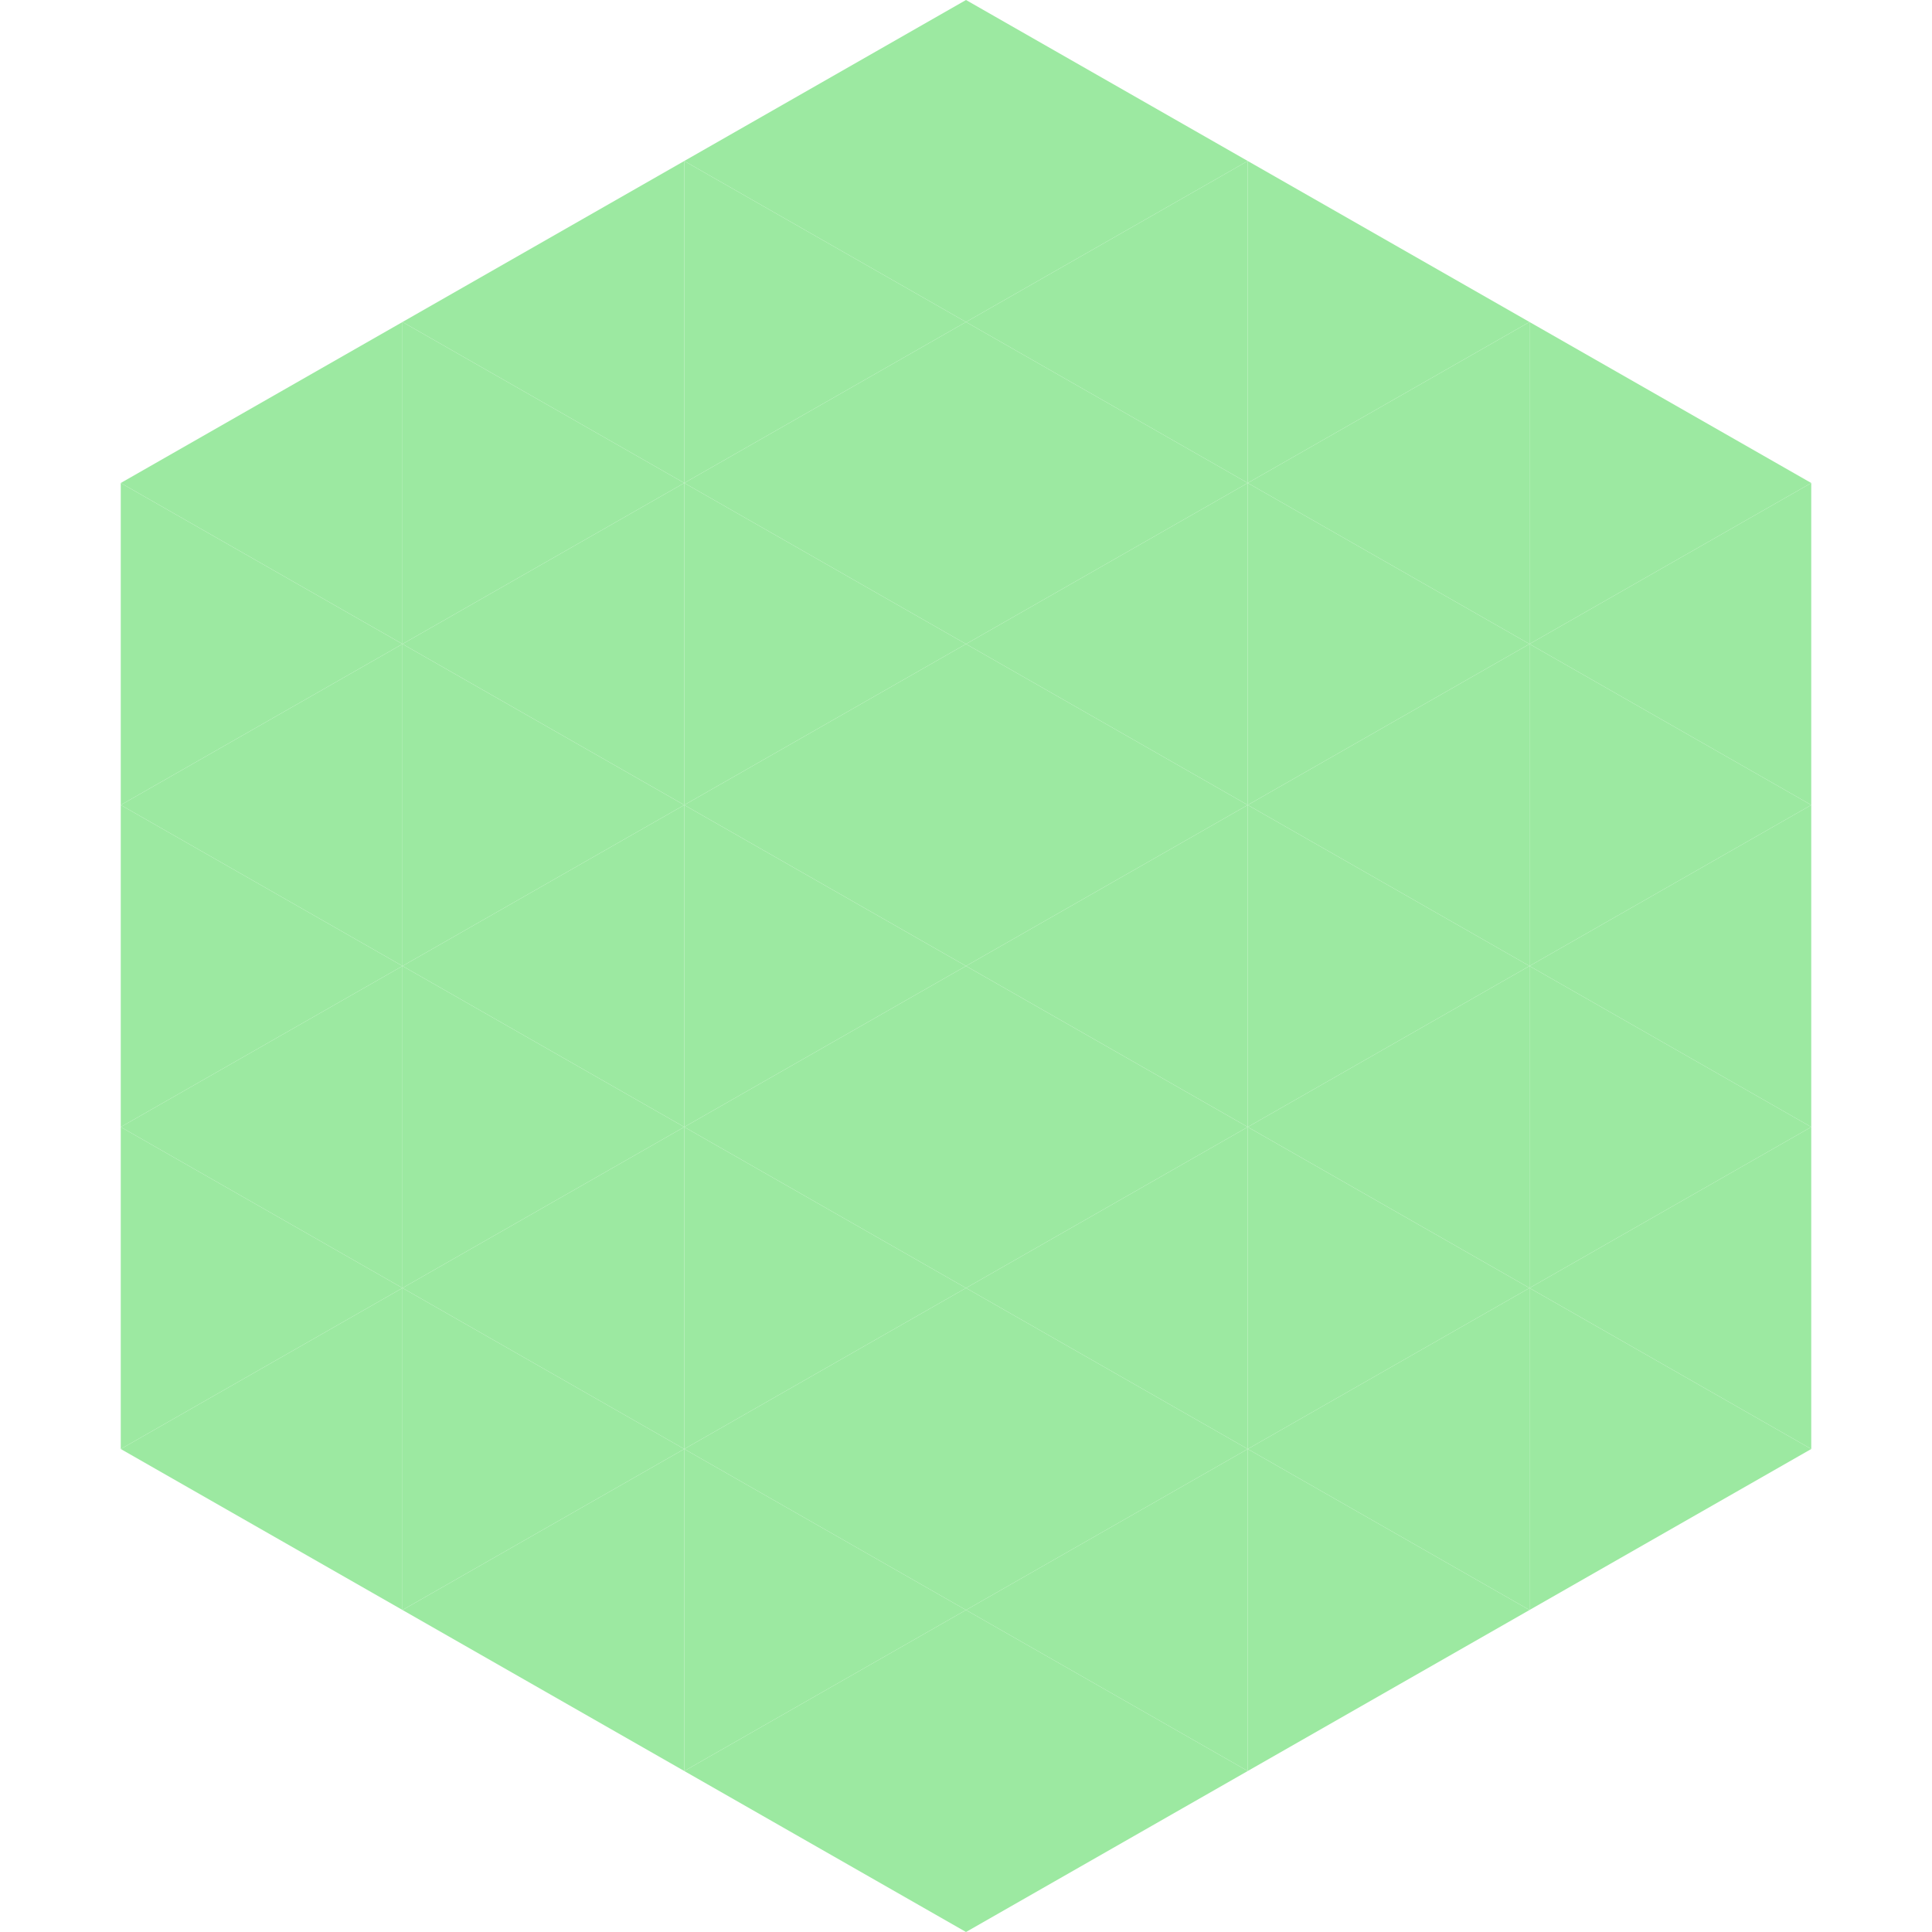
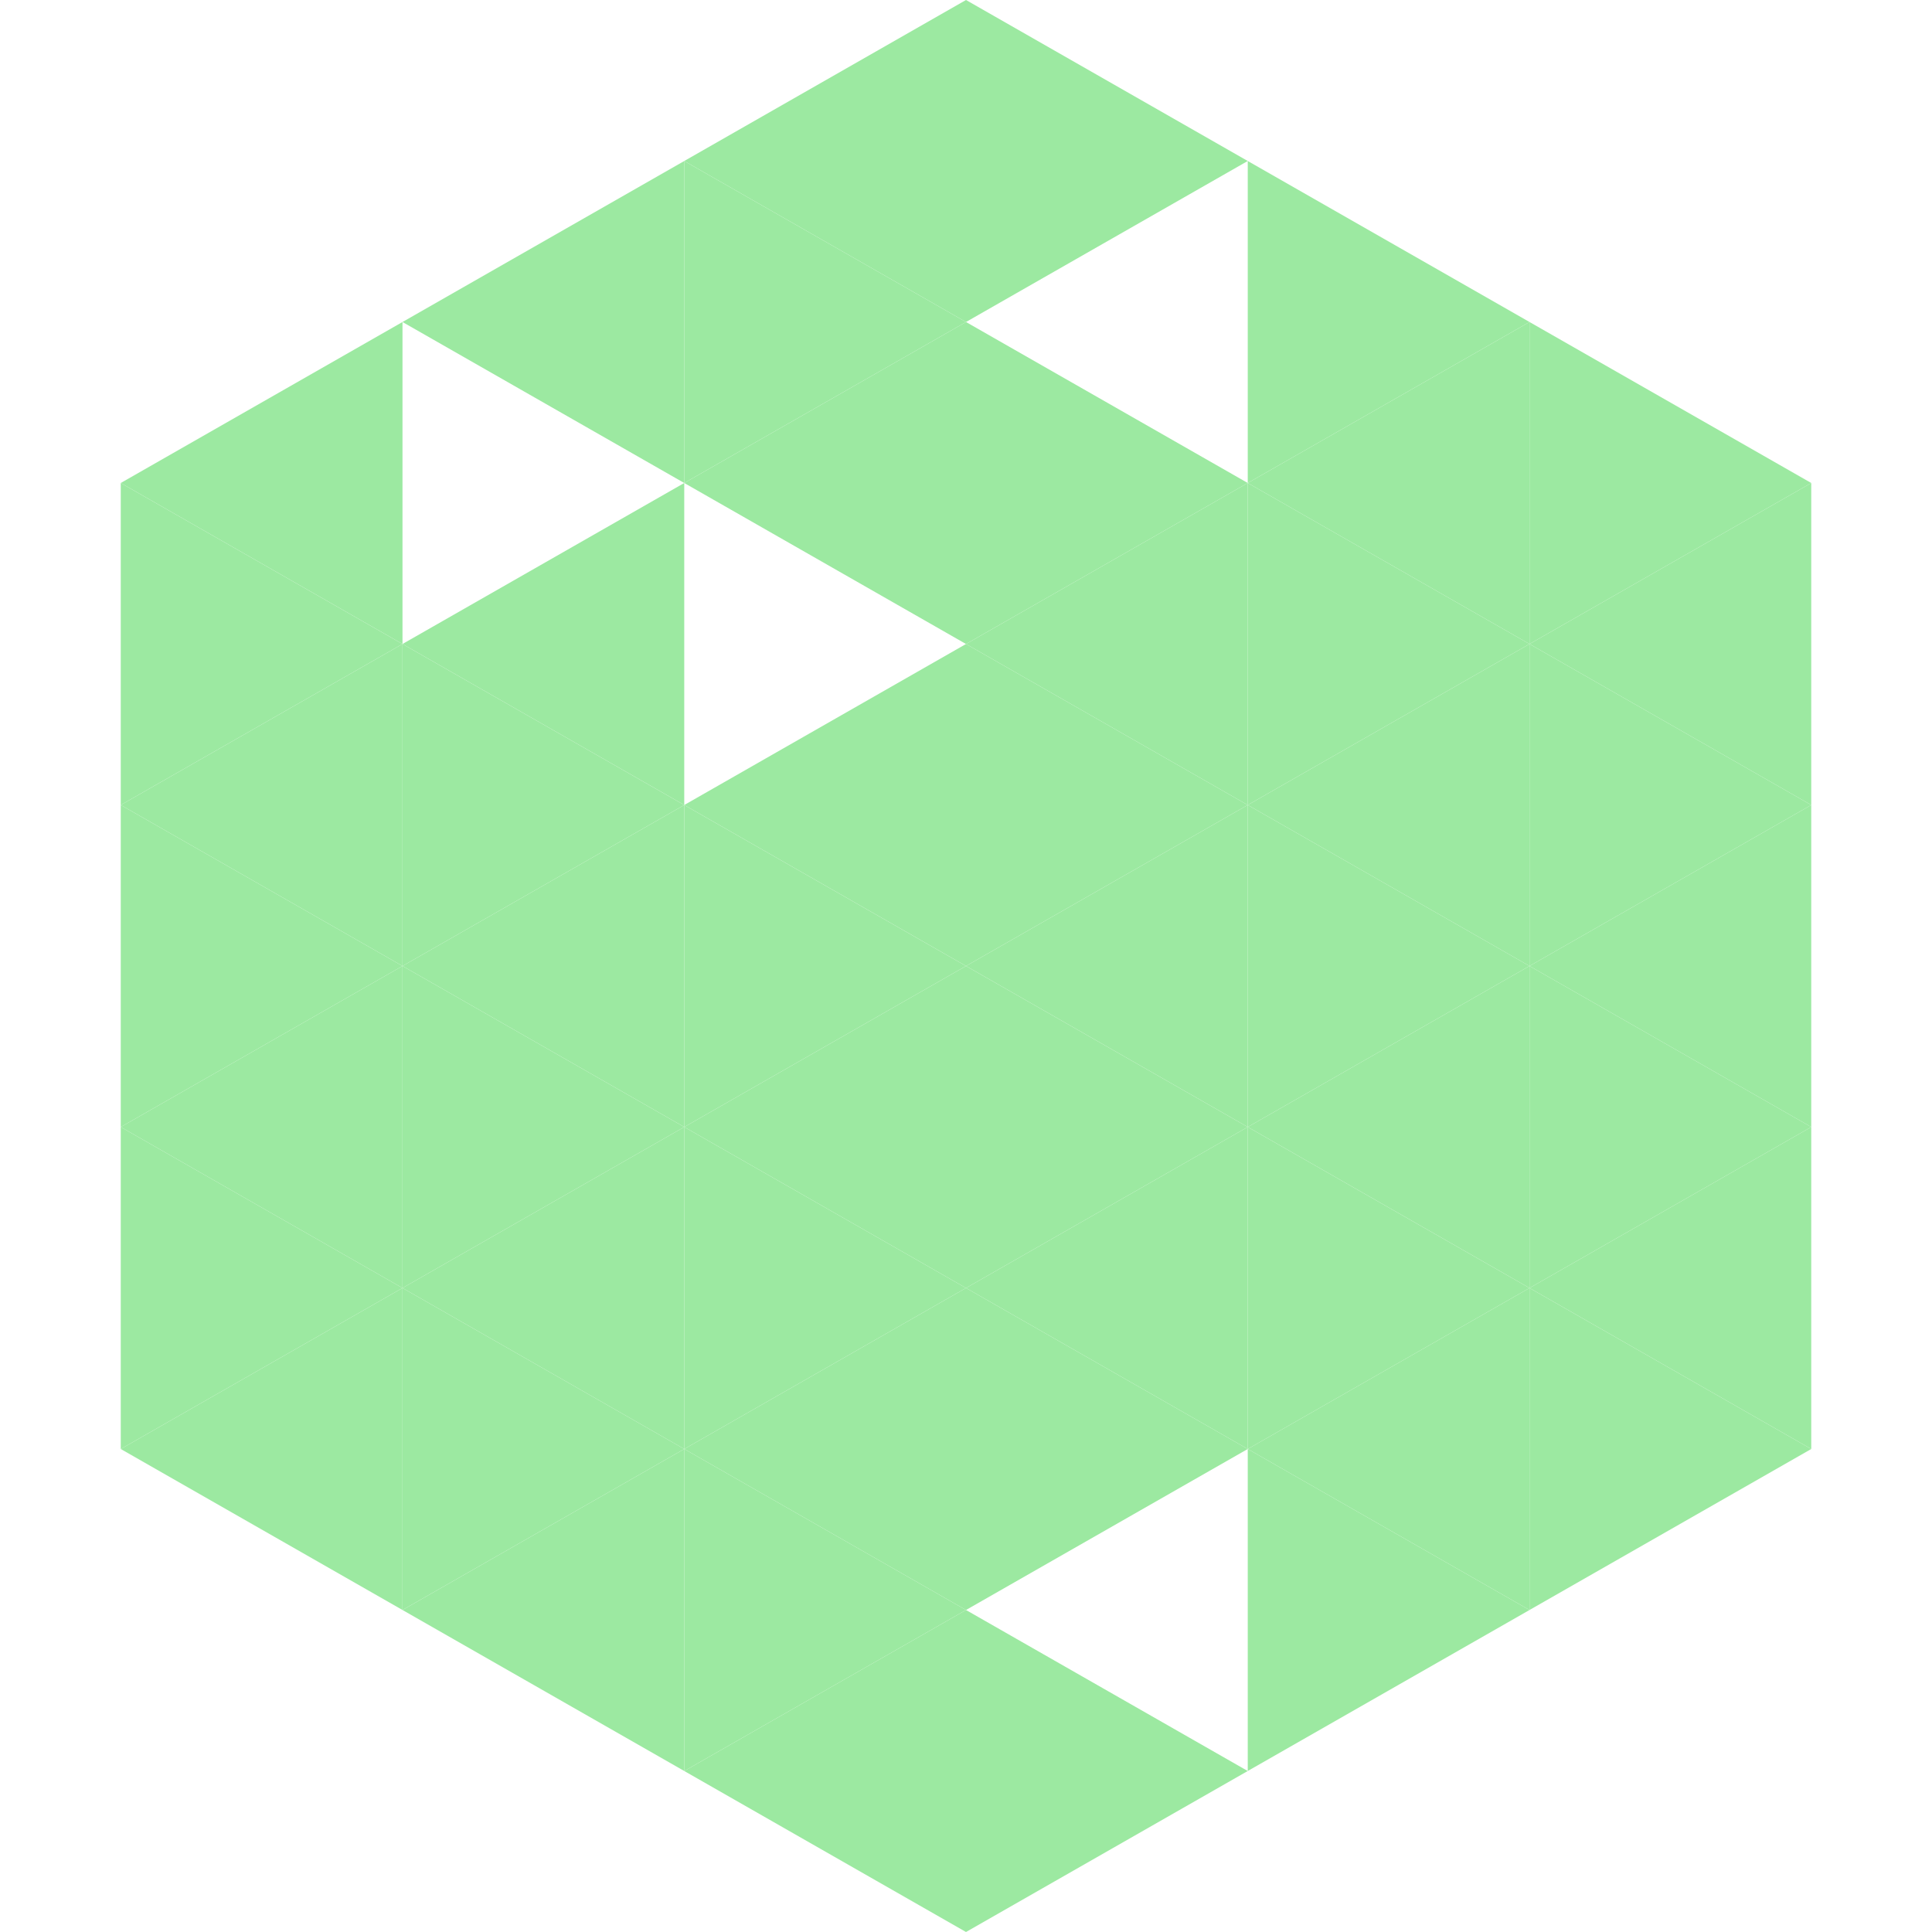
<svg xmlns="http://www.w3.org/2000/svg" width="240" height="240">
  <polygon points="50,40 15,60 50,80" style="fill:rgb(156,233,161)" />
  <polygon points="190,40 225,60 190,80" style="fill:rgb(156,233,161)" />
  <polygon points="15,60 50,80 15,100" style="fill:rgb(156,233,161)" />
  <polygon points="225,60 190,80 225,100" style="fill:rgb(156,233,161)" />
  <polygon points="50,80 15,100 50,120" style="fill:rgb(156,233,161)" />
  <polygon points="190,80 225,100 190,120" style="fill:rgb(156,233,161)" />
  <polygon points="15,100 50,120 15,140" style="fill:rgb(156,233,161)" />
  <polygon points="225,100 190,120 225,140" style="fill:rgb(156,233,161)" />
  <polygon points="50,120 15,140 50,160" style="fill:rgb(156,233,161)" />
  <polygon points="190,120 225,140 190,160" style="fill:rgb(156,233,161)" />
  <polygon points="15,140 50,160 15,180" style="fill:rgb(156,233,161)" />
  <polygon points="225,140 190,160 225,180" style="fill:rgb(156,233,161)" />
  <polygon points="50,160 15,180 50,200" style="fill:rgb(156,233,161)" />
  <polygon points="190,160 225,180 190,200" style="fill:rgb(156,233,161)" />
  <polygon points="15,180 50,200 15,220" style="fill:rgb(255,255,255); fill-opacity:0" />
  <polygon points="225,180 190,200 225,220" style="fill:rgb(255,255,255); fill-opacity:0" />
  <polygon points="50,0 85,20 50,40" style="fill:rgb(255,255,255); fill-opacity:0" />
  <polygon points="190,0 155,20 190,40" style="fill:rgb(255,255,255); fill-opacity:0" />
  <polygon points="85,20 50,40 85,60" style="fill:rgb(156,233,161)" />
  <polygon points="155,20 190,40 155,60" style="fill:rgb(156,233,161)" />
-   <polygon points="50,40 85,60 50,80" style="fill:rgb(156,233,161)" />
  <polygon points="190,40 155,60 190,80" style="fill:rgb(156,233,161)" />
  <polygon points="85,60 50,80 85,100" style="fill:rgb(156,233,161)" />
  <polygon points="155,60 190,80 155,100" style="fill:rgb(156,233,161)" />
  <polygon points="50,80 85,100 50,120" style="fill:rgb(156,233,161)" />
  <polygon points="190,80 155,100 190,120" style="fill:rgb(156,233,161)" />
  <polygon points="85,100 50,120 85,140" style="fill:rgb(156,233,161)" />
  <polygon points="155,100 190,120 155,140" style="fill:rgb(156,233,161)" />
  <polygon points="50,120 85,140 50,160" style="fill:rgb(156,233,161)" />
  <polygon points="190,120 155,140 190,160" style="fill:rgb(156,233,161)" />
  <polygon points="85,140 50,160 85,180" style="fill:rgb(156,233,161)" />
  <polygon points="155,140 190,160 155,180" style="fill:rgb(156,233,161)" />
  <polygon points="50,160 85,180 50,200" style="fill:rgb(156,233,161)" />
  <polygon points="190,160 155,180 190,200" style="fill:rgb(156,233,161)" />
  <polygon points="85,180 50,200 85,220" style="fill:rgb(156,233,161)" />
  <polygon points="155,180 190,200 155,220" style="fill:rgb(156,233,161)" />
  <polygon points="120,0 85,20 120,40" style="fill:rgb(156,233,161)" />
  <polygon points="120,0 155,20 120,40" style="fill:rgb(156,233,161)" />
  <polygon points="85,20 120,40 85,60" style="fill:rgb(156,233,161)" />
-   <polygon points="155,20 120,40 155,60" style="fill:rgb(156,233,161)" />
  <polygon points="120,40 85,60 120,80" style="fill:rgb(156,233,161)" />
  <polygon points="120,40 155,60 120,80" style="fill:rgb(156,233,161)" />
-   <polygon points="85,60 120,80 85,100" style="fill:rgb(156,233,161)" />
  <polygon points="155,60 120,80 155,100" style="fill:rgb(156,233,161)" />
  <polygon points="120,80 85,100 120,120" style="fill:rgb(156,233,161)" />
  <polygon points="120,80 155,100 120,120" style="fill:rgb(156,233,161)" />
  <polygon points="85,100 120,120 85,140" style="fill:rgb(156,233,161)" />
  <polygon points="155,100 120,120 155,140" style="fill:rgb(156,233,161)" />
  <polygon points="120,120 85,140 120,160" style="fill:rgb(156,233,161)" />
  <polygon points="120,120 155,140 120,160" style="fill:rgb(156,233,161)" />
  <polygon points="85,140 120,160 85,180" style="fill:rgb(156,233,161)" />
  <polygon points="155,140 120,160 155,180" style="fill:rgb(156,233,161)" />
  <polygon points="120,160 85,180 120,200" style="fill:rgb(156,233,161)" />
  <polygon points="120,160 155,180 120,200" style="fill:rgb(156,233,161)" />
  <polygon points="85,180 120,200 85,220" style="fill:rgb(156,233,161)" />
-   <polygon points="155,180 120,200 155,220" style="fill:rgb(156,233,161)" />
  <polygon points="120,200 85,220 120,240" style="fill:rgb(156,233,161)" />
  <polygon points="120,200 155,220 120,240" style="fill:rgb(156,233,161)" />
  <polygon points="85,220 120,240 85,260" style="fill:rgb(255,255,255); fill-opacity:0" />
  <polygon points="155,220 120,240 155,260" style="fill:rgb(255,255,255); fill-opacity:0" />
</svg>